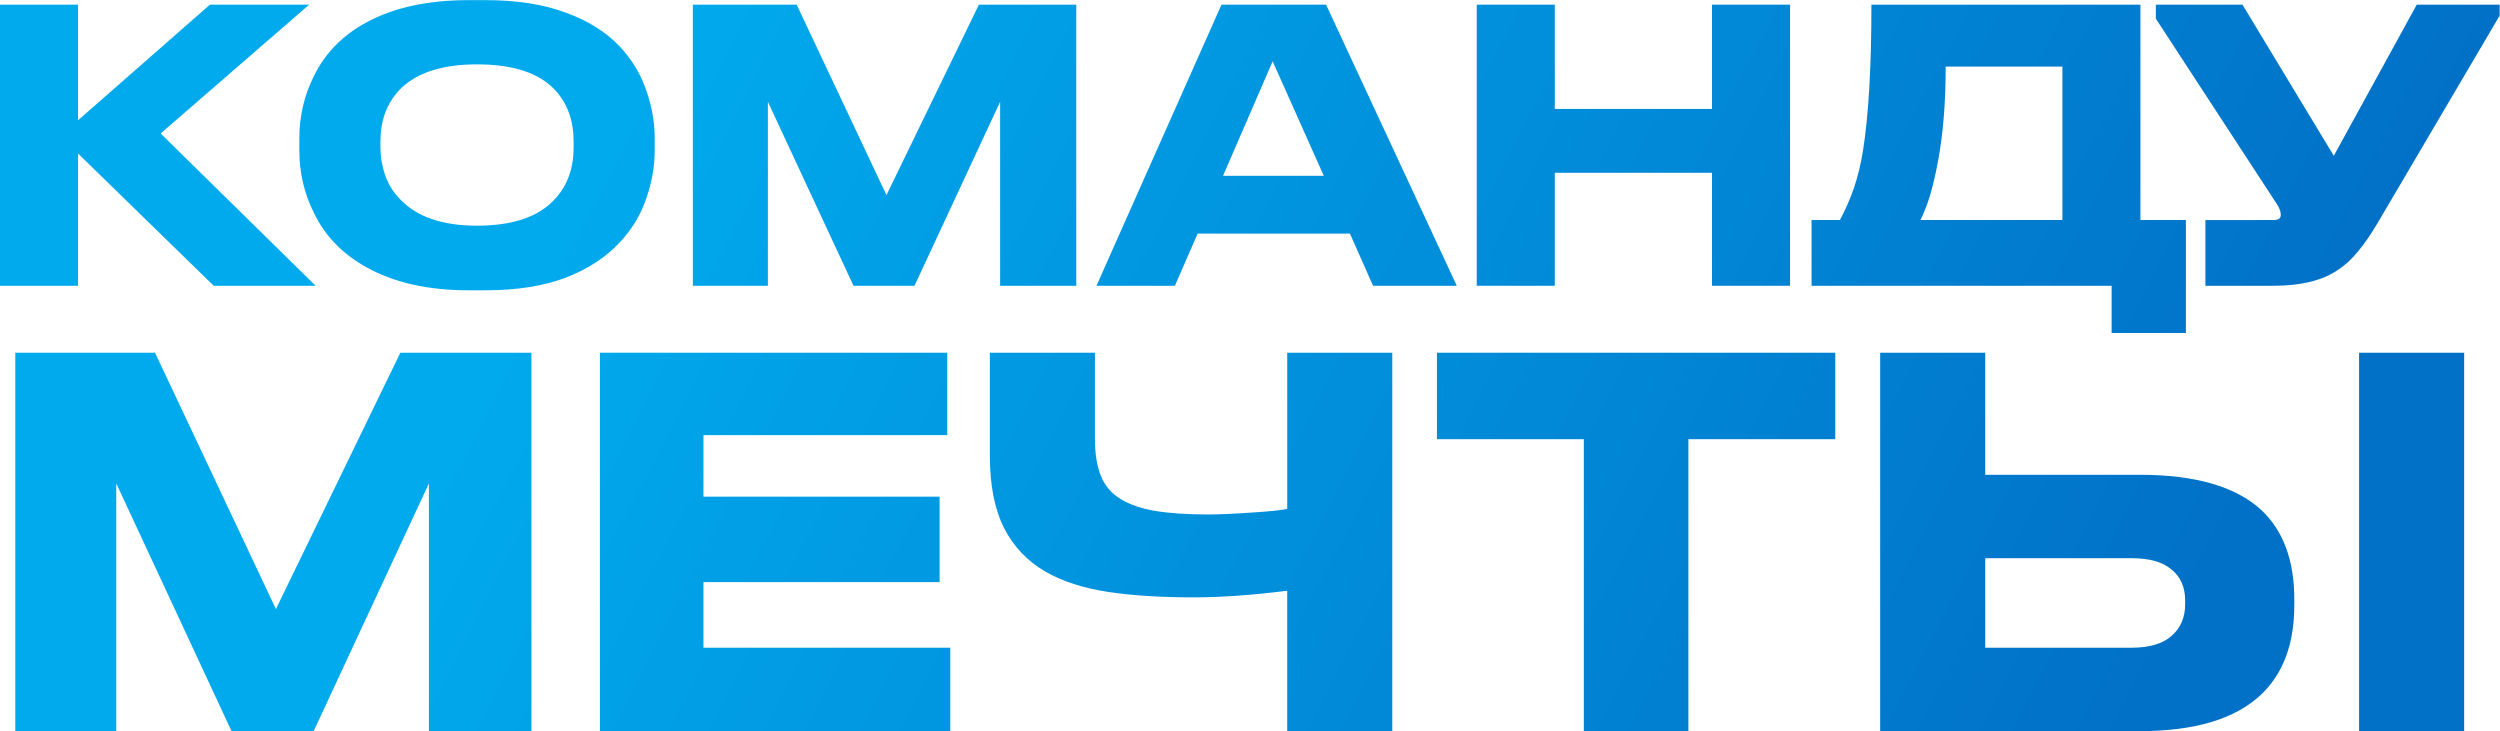
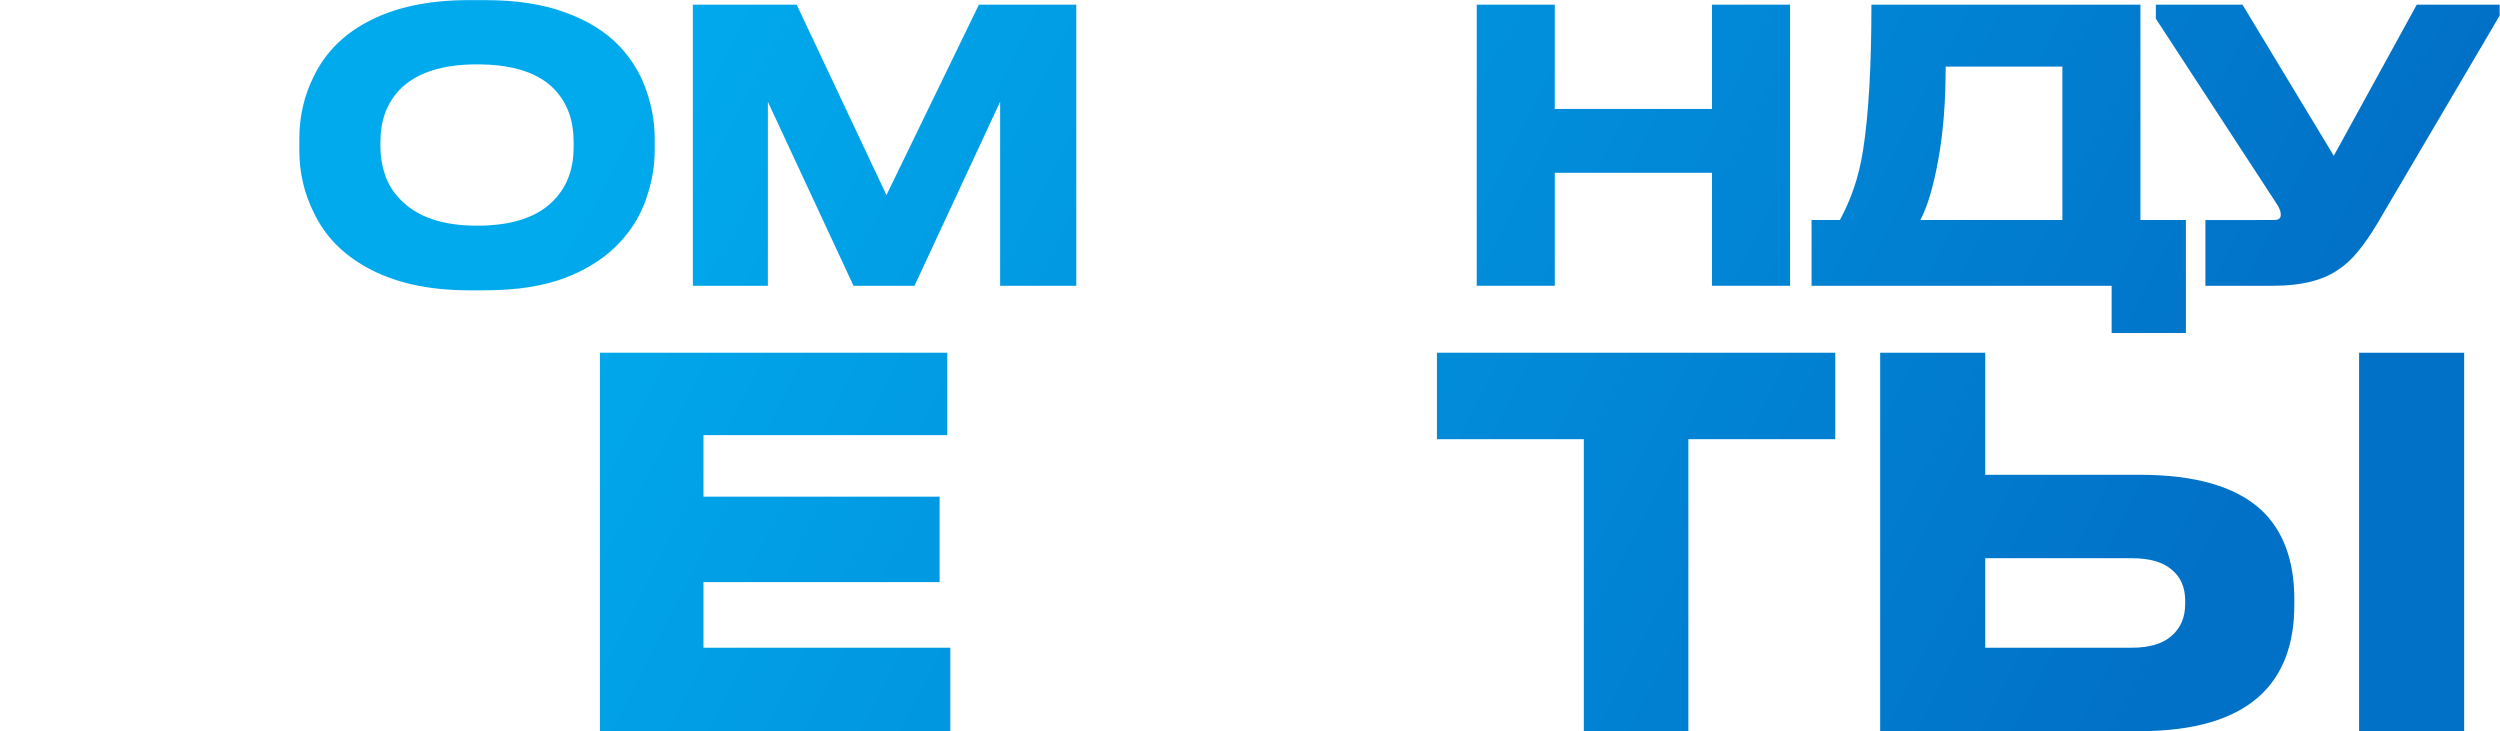
<svg xmlns="http://www.w3.org/2000/svg" width="1166" height="341" viewBox="0 0 1166 341" fill="none">
-   <path d="M99.663 133.282L36.402 71.605V133.282H0V2.174H36.402V56.097L97.896 2.174H144.194L74.924 62.265L147.198 133.282H99.663Z" fill="url(#paint0_linear_70_456)" />
  <path d="M226.371 0.06C240.979 0.06 253.467 1.998 263.834 5.875C274.2 9.634 282.565 14.862 288.926 21.558C294.581 27.55 298.704 34.305 301.296 41.824C304.005 49.342 305.36 56.979 305.36 64.732V70.019C305.36 77.655 304.005 85.291 301.296 92.927C298.704 100.446 294.581 107.201 288.926 113.193C282.447 120.124 274.024 125.587 263.657 129.581C253.29 133.458 240.862 135.396 226.371 135.396H218.596C199.63 135.396 183.726 131.813 170.885 124.647C159.694 118.421 151.565 110.021 146.499 99.448C141.905 90.402 139.608 80.592 139.608 70.019V64.732C139.608 54.159 141.905 44.349 146.499 35.303C151.683 24.73 159.811 16.448 170.885 10.457C183.608 3.525 199.512 0.06 218.596 0.06H226.371ZM267.544 66.142C267.544 56.274 264.658 48.226 258.886 42C251.464 34.011 239.33 30.017 222.484 30.017C205.991 30.017 193.916 34.011 186.259 42C180.368 48.226 177.423 56.274 177.423 66.142V68.609C177.423 72.956 178.13 77.244 179.544 81.473C180.957 85.702 183.255 89.462 186.435 92.751C194.211 101.092 206.227 105.263 222.484 105.263C239.212 105.263 251.346 101.092 258.886 92.751C264.658 86.525 267.544 78.477 267.544 68.609V66.142Z" fill="url(#paint1_linear_70_456)" />
  <path d="M323.148 133.282V2.174H371.566L413.446 90.989L456.563 2.174H501.977V133.282H466.458V47.463L426.522 133.282H398.072L358.136 47.463V133.282H323.148Z" fill="url(#paint2_linear_70_456)" />
-   <path d="M640.39 133.282L629.611 108.963H558.574L547.972 133.282H511.393L569.707 2.174H618.479L679.443 133.282H640.39ZM617.418 82.002L593.563 28.607L570.414 82.002H617.418Z" fill="url(#paint3_linear_70_456)" />
  <path d="M798.483 133.282V80.592H725.15V133.282H688.748V2.174H725.15V50.811H798.483V2.174H834.885V133.282H798.483Z" fill="url(#paint4_linear_70_456)" />
  <path d="M858.131 102.62C863.196 93.104 866.824 83.412 868.944 70.019C871.536 53.454 872.832 30.839 872.832 2.174H998.295V102.62H1019.5V155.309H984.865V133.282H879.547H844.912V102.62H858.131ZM961.893 102.62V31.074H907.467C907.467 47.639 906.289 62.265 903.933 74.953C901.576 87.523 899.226 95.571 895.692 102.62H961.893Z" fill="url(#paint5_linear_70_456)" />
  <path d="M1108.8 104.206C1105.74 109.375 1102.73 113.721 1099.79 117.246C1096.96 120.77 1093.84 123.648 1090.42 125.881C1083.23 130.815 1073.22 133.282 1060.38 133.282H1028.6V102.631L1060.56 102.62C1062.68 102.62 1063.74 101.856 1063.74 100.329V100.152C1063.74 99.213 1063.56 98.39 1063.21 97.685C1062.97 96.863 1062.32 95.688 1061.26 94.161L1005.49 8.728V2.174H1045.89L1088.48 72.662L1127.18 2.174H1165.84V7.283L1108.8 104.206Z" fill="url(#paint6_linear_70_456)" />
-   <path d="M7.13 341V164.509H72.308L128.685 284.068L186.727 164.509H247.861V341H200.048V225.475L146.288 341H107.99L54.23 225.475V341H7.13Z" fill="url(#paint7_linear_70_456)" />
  <path d="M279.805 164.509H441.799V202.939H328.094V231.642H438.231V271.495H328.094V302.096H443.226V341H279.805V164.509Z" fill="url(#paint8_linear_70_456)" />
-   <path d="M600.358 275.528C583.866 277.584 569.355 278.612 556.827 278.612C541.127 278.612 527.648 277.742 516.388 276.002C505.129 274.263 495.614 271.179 487.843 266.751C479.279 261.848 472.777 255.048 468.337 246.35C463.897 237.652 461.677 226.424 461.677 212.665V164.509H510.679V204.599C510.679 211.716 511.631 217.567 513.534 222.154C515.437 226.74 518.529 230.298 522.811 232.828C526.934 235.359 532.247 237.177 538.748 238.284C545.409 239.391 553.655 239.945 563.488 239.945C568.721 239.945 575.778 239.629 584.659 238.996C592.271 238.522 597.504 237.968 600.358 237.336V164.509H649.361V341H600.358V275.528Z" fill="url(#paint9_linear_70_456)" />
  <path d="M738.695 341V204.837H670.186V164.509H855.968V204.837H787.459V341H738.695Z" fill="url(#paint10_linear_70_456)" />
  <path d="M925.915 221.442H997.991C1023.84 221.442 1042.71 226.898 1054.61 237.81C1064.91 247.457 1070.07 261.374 1070.07 279.561V282.17C1070.07 300.357 1064.83 314.353 1054.37 324.158C1042.32 335.386 1023.52 341 997.991 341H876.912V164.509H925.915V221.442ZM994.185 302.096C1002.43 302.096 1008.62 300.278 1012.74 296.64C1017.02 293.003 1019.16 288.021 1019.16 281.696V280.035C1019.16 273.867 1017.02 269.044 1012.74 265.565C1008.62 262.085 1002.43 260.346 994.185 260.346H925.915V302.096H994.185ZM1149.28 164.509V341H1100.28V164.509H1149.28Z" fill="url(#paint11_linear_70_456)" />
  <defs>
    <linearGradient id="paint0_linear_70_456" x1="314.937" y1="0.06" x2="988.15" y2="346.779" gradientUnits="userSpaceOnUse">
      <stop stop-color="#01AAED" />
      <stop offset="1" stop-color="#0171C7" />
    </linearGradient>
    <linearGradient id="paint1_linear_70_456" x1="314.937" y1="0.06" x2="988.15" y2="346.779" gradientUnits="userSpaceOnUse">
      <stop stop-color="#01AAED" />
      <stop offset="1" stop-color="#0171C7" />
    </linearGradient>
    <linearGradient id="paint2_linear_70_456" x1="314.937" y1="0.06" x2="988.15" y2="346.779" gradientUnits="userSpaceOnUse">
      <stop stop-color="#01AAED" />
      <stop offset="1" stop-color="#0171C7" />
    </linearGradient>
    <linearGradient id="paint3_linear_70_456" x1="314.937" y1="0.06" x2="988.15" y2="346.779" gradientUnits="userSpaceOnUse">
      <stop stop-color="#01AAED" />
      <stop offset="1" stop-color="#0171C7" />
    </linearGradient>
    <linearGradient id="paint4_linear_70_456" x1="314.937" y1="0.06" x2="988.15" y2="346.779" gradientUnits="userSpaceOnUse">
      <stop stop-color="#01AAED" />
      <stop offset="1" stop-color="#0171C7" />
    </linearGradient>
    <linearGradient id="paint5_linear_70_456" x1="314.937" y1="0.06" x2="988.15" y2="346.779" gradientUnits="userSpaceOnUse">
      <stop stop-color="#01AAED" />
      <stop offset="1" stop-color="#0171C7" />
    </linearGradient>
    <linearGradient id="paint6_linear_70_456" x1="314.937" y1="0.06" x2="988.15" y2="346.779" gradientUnits="userSpaceOnUse">
      <stop stop-color="#01AAED" />
      <stop offset="1" stop-color="#0171C7" />
    </linearGradient>
    <linearGradient id="paint7_linear_70_456" x1="314.937" y1="0.06" x2="988.15" y2="346.779" gradientUnits="userSpaceOnUse">
      <stop stop-color="#01AAED" />
      <stop offset="1" stop-color="#0171C7" />
    </linearGradient>
    <linearGradient id="paint8_linear_70_456" x1="314.937" y1="0.06" x2="988.15" y2="346.779" gradientUnits="userSpaceOnUse">
      <stop stop-color="#01AAED" />
      <stop offset="1" stop-color="#0171C7" />
    </linearGradient>
    <linearGradient id="paint9_linear_70_456" x1="314.937" y1="0.06" x2="988.15" y2="346.779" gradientUnits="userSpaceOnUse">
      <stop stop-color="#01AAED" />
      <stop offset="1" stop-color="#0171C7" />
    </linearGradient>
    <linearGradient id="paint10_linear_70_456" x1="314.937" y1="0.06" x2="988.15" y2="346.779" gradientUnits="userSpaceOnUse">
      <stop stop-color="#01AAED" />
      <stop offset="1" stop-color="#0171C7" />
    </linearGradient>
    <linearGradient id="paint11_linear_70_456" x1="314.937" y1="0.06" x2="988.15" y2="346.779" gradientUnits="userSpaceOnUse">
      <stop stop-color="#01AAED" />
      <stop offset="1" stop-color="#0171C7" />
    </linearGradient>
  </defs>
</svg>